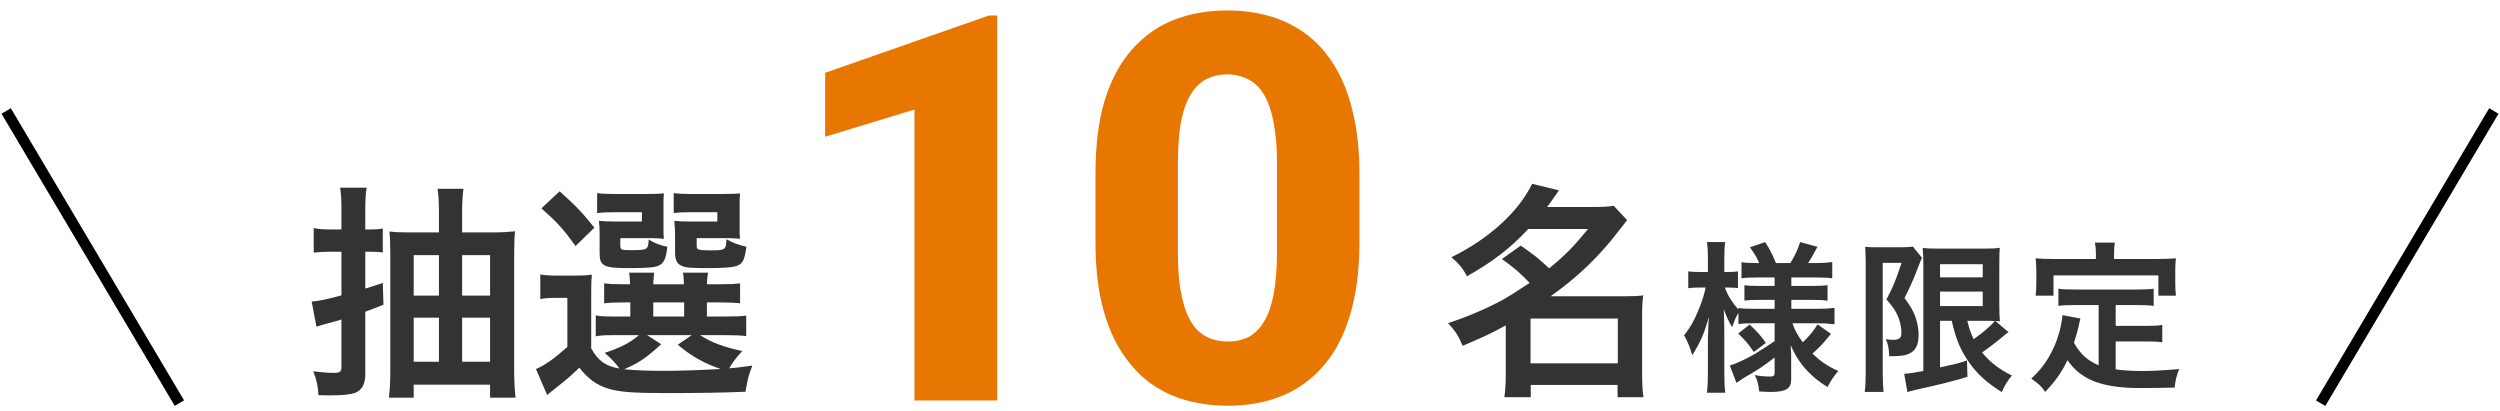
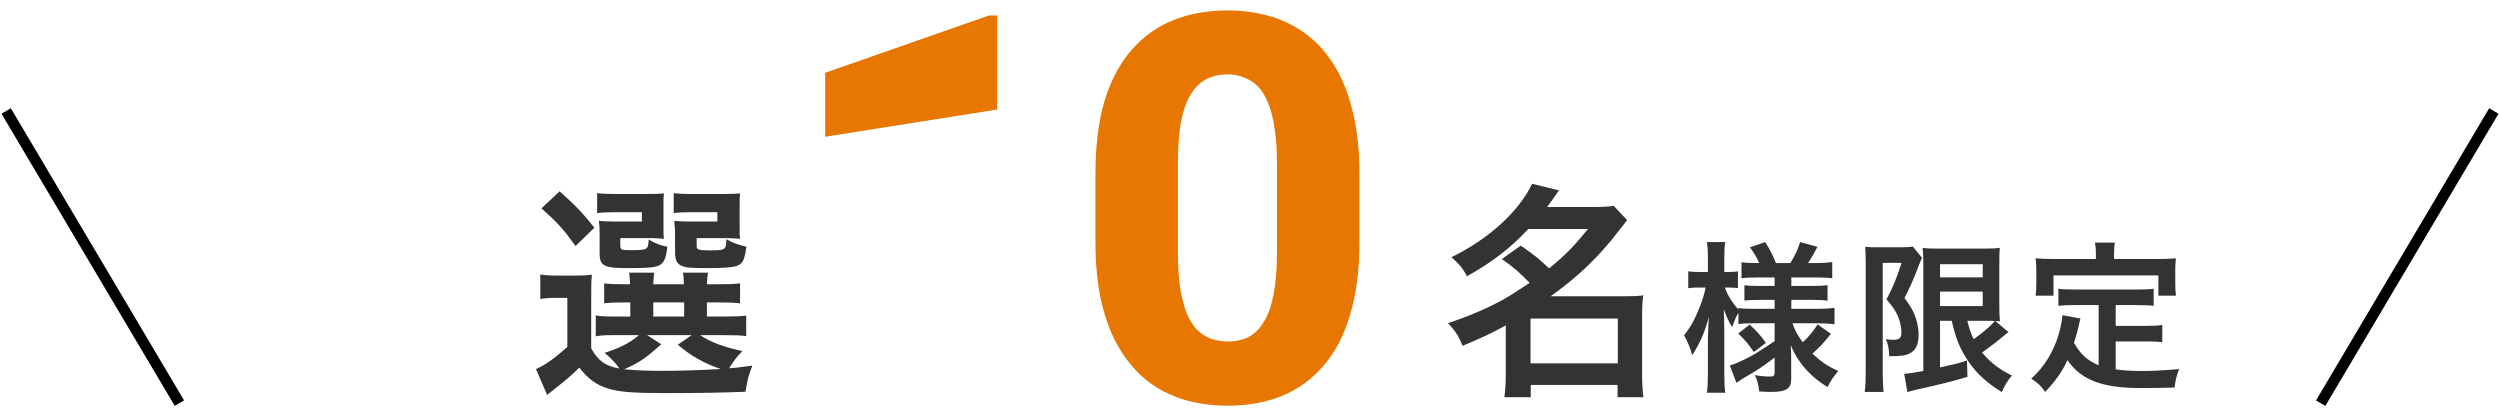
<svg xmlns="http://www.w3.org/2000/svg" width="231" height="38" viewBox="0 0 231 38" fill="none">
  <path d="M54.628 27.65V32.186C55.258 33.341 55.951 33.824 57.232 34.055C56.98 33.656 56.455 33.089 55.867 32.606C57.337 32.123 58.198 31.682 59.038 30.968H56.665C55.888 30.968 55.531 30.989 55.048 31.073V29.141C55.51 29.225 55.846 29.246 56.665 29.246H58.24V27.944H57.778C56.728 27.944 56.35 27.965 55.825 28.028V26.18C56.329 26.243 56.686 26.264 57.778 26.264H58.219C58.198 25.76 58.177 25.55 58.135 25.193H60.445C60.403 25.529 60.382 25.802 60.361 26.264H63.196C63.175 25.76 63.154 25.55 63.112 25.193H65.422C65.359 25.55 65.338 25.781 65.317 26.264H66.43C67.501 26.264 67.858 26.243 68.383 26.18V28.028C67.837 27.965 67.459 27.944 66.409 27.944H65.317V29.246H66.934C68.047 29.246 68.425 29.225 68.95 29.162V31.052C68.404 30.989 68.005 30.968 66.934 30.968H64.687C65.779 31.661 66.787 32.039 68.593 32.438C68.068 32.984 67.711 33.446 67.375 34.034C67.942 33.992 67.942 33.992 69.517 33.782C69.139 34.79 69.076 35.021 68.887 36.197C67.039 36.281 64.351 36.323 61.663 36.323C58.387 36.323 57.169 36.218 56.119 35.882C55.069 35.546 54.292 34.958 53.536 33.971C52.675 34.79 52.339 35.084 51.499 35.735C51.079 36.071 50.911 36.197 50.554 36.491L49.525 34.097C50.323 33.761 51.163 33.173 52.423 32.06V27.524H51.331C50.764 27.524 50.47 27.545 49.924 27.629V25.361C50.47 25.445 50.827 25.466 51.604 25.466H53.116C53.851 25.466 54.145 25.445 54.691 25.382C54.628 26.054 54.628 26.369 54.628 27.65ZM59.794 30.968L61.096 31.808C59.605 33.152 59.017 33.53 57.673 34.118C58.681 34.223 59.878 34.265 61.306 34.265C62.839 34.265 64.687 34.202 66.598 34.097C65.044 33.572 63.826 32.879 62.629 31.85L63.91 30.968H59.794ZM60.361 27.944V29.246H63.217V27.944H60.361ZM61.306 19.019V20.93C61.306 21.455 61.306 21.77 61.348 22.064C60.823 22.022 60.508 22.001 60.004 22.001H57.316V22.631C57.316 23.072 57.379 23.114 58.219 23.114C59.857 23.114 59.878 23.093 59.941 22.127C60.466 22.463 60.991 22.673 61.663 22.799C61.537 23.954 61.327 24.374 60.76 24.584C60.34 24.731 59.689 24.773 57.988 24.773C55.804 24.773 55.405 24.563 55.405 23.429V21.644C55.405 21.077 55.384 20.804 55.342 20.405C55.72 20.447 56.077 20.468 56.812 20.468H59.311V19.607H56.875C56.035 19.607 55.678 19.628 55.174 19.691V17.843C55.615 17.906 56.245 17.927 56.896 17.927H59.5C60.508 17.927 60.97 17.906 61.348 17.864C61.306 18.179 61.306 18.326 61.306 19.019ZM68.341 19.019V20.93C68.341 21.434 68.341 21.77 68.383 22.064C67.858 22.022 67.543 22.001 67.039 22.001H64.372V22.631C64.372 22.925 64.393 22.988 64.561 23.051C64.708 23.114 65.023 23.135 65.527 23.135C67.039 23.135 67.081 23.114 67.123 22.106C67.753 22.463 68.194 22.61 68.971 22.799C68.803 23.954 68.656 24.311 68.194 24.521C67.774 24.71 66.955 24.773 65.296 24.773C63.847 24.773 63.343 24.731 62.986 24.563C62.545 24.374 62.377 24.017 62.377 23.366V21.749C62.356 20.888 62.356 20.888 62.335 20.846C62.314 20.615 62.314 20.615 62.314 20.405C62.692 20.447 63.049 20.468 63.763 20.468H66.283V19.607H63.952C63.112 19.607 62.755 19.628 62.251 19.691V17.843C62.713 17.906 63.322 17.927 63.973 17.927H66.535C67.543 17.927 68.005 17.906 68.383 17.864C68.341 18.158 68.341 18.389 68.341 19.019ZM50.029 19.25L51.709 17.675C53.242 19.04 53.914 19.775 54.922 21.035L53.179 22.736C52.087 21.203 51.541 20.594 50.029 19.25Z" fill="#333333" />
-   <path d="M31.549 21.203V19.481C31.549 18.473 31.528 18.011 31.423 17.339H33.88C33.775 17.969 33.754 18.494 33.754 19.46V21.203H34.195C34.72 21.203 34.993 21.182 35.371 21.119V23.324C34.993 23.282 34.657 23.261 34.195 23.261H33.754V26.663C34.279 26.516 34.552 26.411 35.371 26.138L35.434 28.154C35.329 28.196 34.762 28.427 33.754 28.805V34.559C33.754 35.462 33.46 36.029 32.851 36.281C32.431 36.449 31.654 36.533 30.562 36.533C30.331 36.533 30.037 36.533 29.428 36.512C29.365 35.63 29.26 35.105 28.945 34.307C29.764 34.412 30.31 34.454 30.856 34.454C31.402 34.454 31.549 34.349 31.549 33.908V29.519C31.171 29.645 31.003 29.687 30.289 29.876C29.827 30.002 29.533 30.086 29.239 30.191L28.798 27.86C29.386 27.818 29.89 27.734 31.549 27.293V23.261H30.52C29.953 23.261 29.491 23.282 28.987 23.345V21.077C29.554 21.182 29.953 21.203 30.541 21.203H31.549ZM42.7 21.476H45.556C46.396 21.476 47.026 21.434 47.593 21.371C47.551 21.812 47.53 22.043 47.53 22.253C47.53 22.736 47.53 22.736 47.509 23.576V34.139C47.509 35.126 47.551 35.987 47.635 36.743H45.283V35.546H38.227V36.743H35.938C36.022 35.987 36.064 35.294 36.064 34.286V23.513C36.064 22.463 36.043 21.98 35.98 21.392C36.505 21.455 37.051 21.476 37.954 21.476H40.558V19.523C40.558 18.641 40.516 18.032 40.432 17.444H42.826C42.742 18.095 42.7 18.704 42.7 19.607V21.476ZM42.7 33.425H45.283V29.351H42.7V33.425ZM42.7 27.314H45.283V23.576H42.7V27.314ZM40.558 23.576H38.227V27.314H40.558V23.576ZM40.558 29.351H38.227V33.425H40.558V29.351Z" fill="#333333" />
  <path d="M125.611 16.053V22.376C125.611 24.98 125.318 27.234 124.732 29.139C124.163 31.043 123.333 32.614 122.242 33.851C121.168 35.088 119.882 36.007 118.385 36.609C116.904 37.195 115.26 37.488 113.453 37.488C112.005 37.488 110.654 37.301 109.4 36.927C108.147 36.552 107.016 35.975 106.007 35.193C105.014 34.396 104.16 33.403 103.443 32.215C102.727 31.027 102.174 29.611 101.783 27.967C101.409 26.323 101.222 24.459 101.222 22.376V16.053C101.222 13.416 101.507 11.154 102.076 9.266C102.662 7.378 103.5 5.815 104.591 4.578C105.681 3.341 106.967 2.43 108.448 1.844C109.946 1.258 111.598 0.965 113.404 0.965C114.853 0.965 116.196 1.152 117.433 1.526C118.686 1.901 119.817 2.479 120.826 3.26C121.835 4.041 122.69 5.026 123.39 6.214C124.106 7.402 124.651 8.818 125.025 10.462C125.416 12.089 125.611 13.953 125.611 16.053ZM117.994 23.328V15.052C117.994 13.831 117.921 12.773 117.774 11.878C117.644 10.966 117.449 10.193 117.188 9.559C116.944 8.924 116.635 8.411 116.261 8.021C115.886 7.63 115.455 7.345 114.967 7.166C114.495 6.971 113.974 6.873 113.404 6.873C112.688 6.873 112.045 7.02 111.476 7.312C110.906 7.605 110.426 8.069 110.035 8.704C109.645 9.323 109.343 10.161 109.132 11.219C108.937 12.26 108.839 13.538 108.839 15.052V23.328C108.839 24.549 108.904 25.615 109.034 26.526C109.181 27.438 109.376 28.219 109.62 28.87C109.881 29.505 110.198 30.026 110.572 30.433C110.947 30.823 111.378 31.108 111.866 31.287C112.354 31.466 112.883 31.556 113.453 31.556C114.169 31.556 114.804 31.417 115.357 31.141C115.911 30.848 116.383 30.384 116.773 29.749C117.18 29.098 117.481 28.244 117.677 27.186C117.888 26.128 117.994 24.842 117.994 23.328Z" fill="#E77700" />
-   <path d="M92.138 1.429V37H84.496V10.12L76.244 12.635V6.727L91.381 1.429H92.138Z" fill="#E77700" />
+   <path d="M92.138 1.429V37V10.12L76.244 12.635V6.727L91.381 1.429H92.138Z" fill="#E77700" />
  <line x1="230.43" y1="10.255" x2="214.43" y2="37.255" stroke="black" />
  <line y1="-0.5" x2="31.385" y2="-0.5" transform="matrix(0.51 0.86 0.86 -0.51 1 10)" stroke="black" />
  <path d="M193.915 33.755V28.19H191.71C191.05 28.19 190.63 28.205 190.195 28.265V26.675C190.585 26.735 191.02 26.75 191.71 26.75H197.455C198.16 26.75 198.595 26.735 199 26.675V28.265C198.58 28.205 198.145 28.19 197.455 28.19H195.49V30.11H198.325C199.015 30.11 199.39 30.095 199.795 30.02V31.625C199.345 31.565 198.985 31.55 198.325 31.55H195.49V34.13C196.225 34.235 197.05 34.28 197.935 34.28C198.805 34.28 199.825 34.235 201.355 34.1C201.115 34.715 201.01 35.12 200.935 35.81C199.705 35.84 198.925 35.855 197.74 35.855C194.23 35.855 192.265 35.09 191.035 33.275C190.555 34.31 189.985 35.135 188.98 36.215C188.59 35.66 188.38 35.465 187.69 34.985C188.92 33.875 189.79 32.435 190.27 30.74C190.435 30.125 190.555 29.45 190.57 29.12L192.235 29.435C192.16 29.69 192.16 29.705 192.025 30.32C191.95 30.62 191.86 30.965 191.635 31.67C192.235 32.735 192.85 33.29 193.915 33.755ZM193.66 23.93V23.375C193.66 23 193.63 22.745 193.57 22.415H195.415C195.355 22.73 195.34 22.97 195.34 23.36V23.93H199.39C199.99 23.93 200.5 23.915 201.055 23.87C201.01 24.215 200.995 24.545 200.995 24.98V26.15C200.995 26.585 201.01 26.93 201.055 27.32H199.435V25.445H189.745V27.32H188.08C188.14 26.96 188.155 26.66 188.155 26.135V24.98C188.155 24.59 188.125 24.215 188.095 23.87C188.635 23.915 189.145 23.93 189.745 23.93H193.66Z" fill="#333333" />
  <path d="M180.34 29.645H179.26V33.95C180.94 33.575 180.94 33.575 181.75 33.305L181.795 34.82C180.235 35.285 179.23 35.525 177.01 36.02C176.68 36.095 176.41 36.17 176.245 36.23L175.945 34.535C176.245 34.535 176.785 34.445 177.715 34.28V24.5C177.715 23.825 177.7 23.465 177.655 22.895C177.955 22.955 178.315 22.97 179.095 22.97H183.385C184.105 22.97 184.39 22.955 184.78 22.895C184.75 23.255 184.735 23.6 184.735 24.56V28.055C184.735 28.91 184.75 29.195 184.795 29.69C184.51 29.66 184.51 29.66 184.375 29.66L185.59 30.695C185.515 30.725 185.29 30.905 185.17 31.01C184.705 31.415 183.79 32.12 183.145 32.57C183.88 33.47 184.735 34.13 185.905 34.7C185.515 35.15 185.275 35.54 184.96 36.23C183.505 35.315 182.59 34.46 181.825 33.32C181.105 32.24 180.715 31.28 180.34 29.645ZM183.58 29.645H181.78C181.975 30.425 182.095 30.77 182.365 31.34C183.265 30.71 184.045 30.02 184.315 29.66C184.12 29.645 183.79 29.645 183.58 29.645ZM179.26 24.41V25.625H183.205V24.41H179.26ZM179.26 26.945V28.28H183.205V26.945H179.26ZM172.39 34.49V24.185C172.39 23.72 172.375 23.465 172.345 22.805C172.615 22.835 172.9 22.85 173.44 22.85H175.645C176.245 22.85 176.56 22.82 176.74 22.775L177.595 23.825C177.49 24.02 177.445 24.14 177.13 24.965C176.815 25.79 176.47 26.57 175.975 27.53C176.59 28.37 176.83 28.805 177.04 29.45C177.19 29.915 177.28 30.47 177.28 30.935C177.28 31.82 177.01 32.39 176.47 32.645C176.065 32.855 175.645 32.915 174.565 32.915C174.535 32.195 174.475 31.85 174.25 31.34C174.46 31.37 174.715 31.4 174.91 31.4C175.495 31.4 175.69 31.235 175.69 30.74C175.69 30.23 175.57 29.705 175.36 29.195C175.135 28.7 174.91 28.355 174.31 27.665C174.97 26.39 175.135 26 175.705 24.29H173.965V34.49C173.965 35.12 173.995 35.675 174.04 36.215H172.3C172.36 35.765 172.39 35.195 172.39 34.49Z" fill="#333333" />
  <path d="M163.975 29.87H162.01C161.44 29.87 161.05 29.885 160.63 29.945V28.91C160.375 29.345 160.36 29.39 160.045 30.23C159.7 29.645 159.52 29.27 159.28 28.565C159.31 29.48 159.325 30.215 159.325 30.65V34.46C159.325 35.24 159.355 35.825 159.415 36.29H157.72C157.78 35.81 157.81 35.21 157.81 34.46V31.355C157.84 30.23 157.87 29.525 157.9 29.27C157.495 30.755 157.15 31.55 156.37 32.825C156.13 32.03 155.935 31.55 155.605 30.98C156.19 30.26 156.595 29.525 157.03 28.43C157.36 27.575 157.465 27.2 157.6 26.57H157C156.55 26.57 156.265 26.585 155.995 26.63V25.07C156.25 25.115 156.52 25.13 157 25.13H157.81V23.93C157.81 23.15 157.78 22.745 157.72 22.37H159.415C159.34 22.79 159.325 23.21 159.325 23.93V25.13H159.73C160.135 25.13 160.315 25.115 160.585 25.07V26.615C160.3 26.585 160.06 26.57 159.715 26.57H159.385C159.565 27.17 160.075 27.995 160.63 28.595V28.46C161.05 28.52 161.485 28.535 162.16 28.535H163.975V27.71H162.595C161.815 27.71 161.635 27.725 161.185 27.77V26.36C161.62 26.405 161.86 26.42 162.565 26.42H163.975V25.64H162.34C161.65 25.64 161.35 25.655 160.915 25.715V24.23C161.35 24.29 161.725 24.305 162.34 24.305H162.55C162.355 23.825 162.115 23.435 161.695 22.85L163.105 22.37C163.555 23.075 163.825 23.615 164.095 24.305H165.43C165.91 23.51 166.09 23.12 166.33 22.37L167.935 22.805C167.545 23.54 167.305 23.96 167.065 24.305H167.8C168.415 24.305 168.865 24.275 169.3 24.215V25.715C168.85 25.655 168.475 25.64 167.815 25.64H165.52V26.42H167.365C168.115 26.42 168.43 26.405 168.865 26.345V27.785C168.43 27.725 168.145 27.71 167.365 27.71H165.52V28.535H167.95C168.565 28.535 169.06 28.505 169.51 28.445V29.96C169.015 29.9 168.49 29.87 167.95 29.87H165.625C165.865 30.56 166.075 30.935 166.57 31.625C167.08 31.175 167.47 30.71 167.95 29.975L169.18 30.845C168.55 31.64 168.16 32.06 167.47 32.675C168.25 33.41 168.835 33.815 169.855 34.28C169.42 34.79 169.18 35.15 168.865 35.765C168.085 35.285 167.575 34.865 167.065 34.34C166.36 33.605 165.895 32.885 165.46 31.895C165.505 32.57 165.505 32.69 165.505 32.975V35.06C165.505 35.915 165.025 36.215 163.63 36.215C163.405 36.215 162.985 36.2 162.55 36.17C162.475 35.51 162.385 35.135 162.145 34.655C162.685 34.76 163.06 34.79 163.57 34.79C163.885 34.79 163.975 34.715 163.975 34.445V33.035C162.91 33.845 162.505 34.13 161.095 34.94C160.975 35.015 160.675 35.225 160.45 35.375L159.835 33.77C160.255 33.65 160.525 33.53 161.065 33.275C162.025 32.81 162.265 32.66 163.975 31.52V29.87ZM160.615 30.815L161.665 29.99C162.4 30.68 162.685 30.995 163.165 31.685L162.055 32.525C161.56 31.805 161.335 31.535 160.615 30.815Z" fill="#333333" />
  <path d="M138.775 23.933L140.518 22.694C141.883 23.66 141.925 23.681 143.143 24.794C144.613 23.597 145.369 22.82 146.734 21.161H141.211C139.573 22.925 137.872 24.227 135.541 25.529C135.184 24.815 134.827 24.395 134.113 23.765C137.557 22.085 140.329 19.565 141.568 16.982L144.046 17.591C143.5 18.389 143.311 18.641 142.954 19.124H147.259C148.057 19.124 148.561 19.103 149.107 19.019L150.346 20.342C150.094 20.657 150.073 20.678 149.59 21.308C147.763 23.702 145.747 25.634 143.269 27.377H150.073C150.913 27.377 151.333 27.356 151.837 27.293C151.753 27.86 151.732 28.406 151.732 29.225V34.622C151.732 35.462 151.774 36.155 151.858 36.701H149.464V35.567H141.442V36.701H139.006C139.09 36.071 139.132 35.378 139.132 34.622V30.065C137.851 30.779 137.032 31.157 135.142 31.955C134.785 31.052 134.491 30.611 133.798 29.855C135.604 29.267 137.326 28.532 138.838 27.713C139.51 27.335 140.203 26.894 141.337 26.138C140.455 25.214 139.867 24.71 138.775 23.933ZM141.421 29.435V33.572H149.485V29.435H141.421Z" fill="#333333" />
</svg>